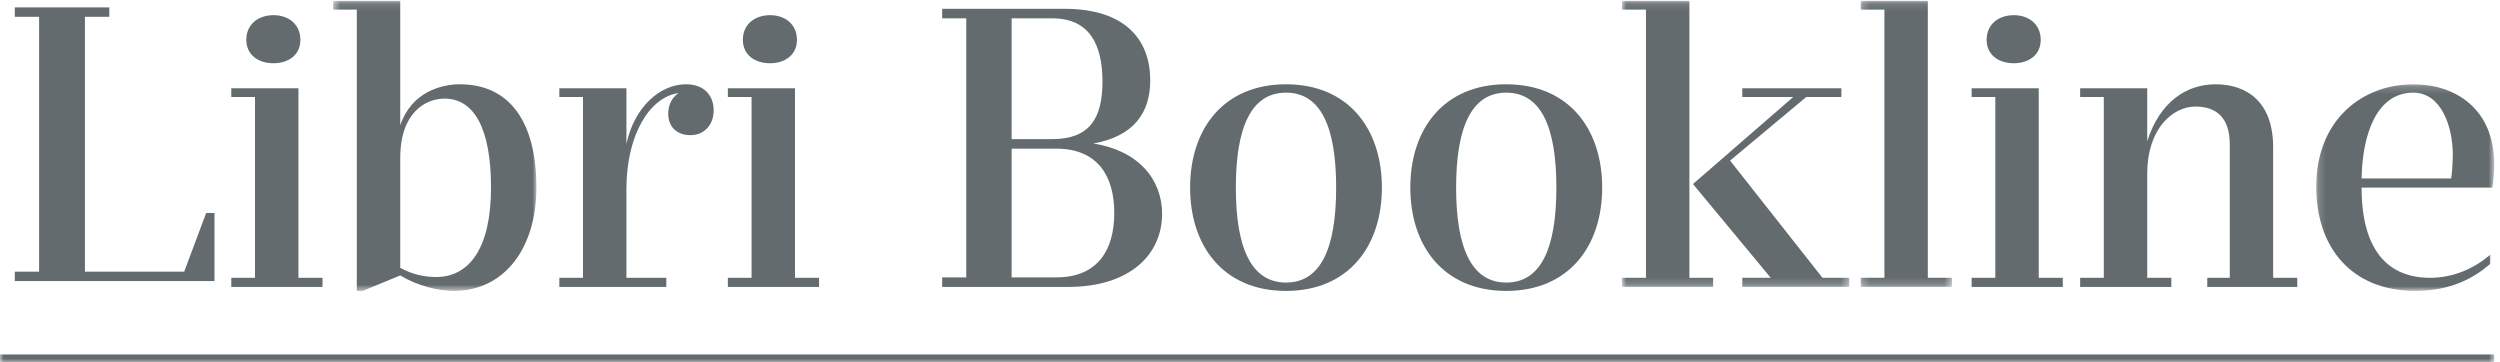
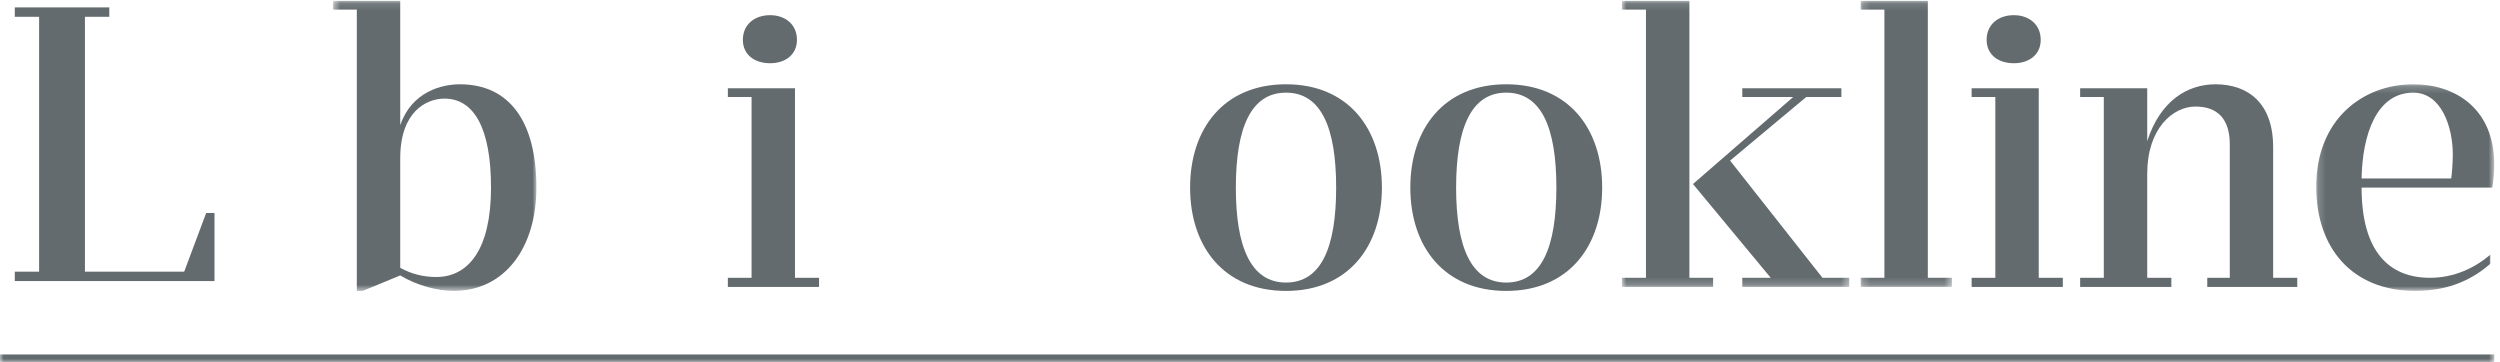
<svg xmlns="http://www.w3.org/2000/svg" xmlns:xlink="http://www.w3.org/1999/xlink" width="338px" height="49px" viewBox="0 0 338 49" version="1.1">
  <title>logo</title>
  <desc>Created with Sketch.</desc>
  <defs>
    <polygon id="path-1" points="0.533 0.115 28.012 0.115 28.012 39.331 0.533 39.331" />
    <polygon id="path-3" points="0.902 0.115 31.642 0.115 31.642 38.792 0.902 38.792" />
    <polygon id="path-5" points="0.196 0.115 12.526 0.115 12.526 38.792 0.196 38.792" />
    <polygon id="path-7" points="0.19 0.195 24.259 0.195 24.259 28.13 0.19 28.13" />
    <polygon id="path-9" points="0 49 337.222 49 337.222 0.115 0 0.115" />
  </defs>
  <g id="Login" stroke="none" stroke-width="1" fill="none" fill-rule="evenodd" transform="translate(-514, -184)">
    <g id="logo" transform="translate(514, 184)">
      <g id="Page-1">
        <polygon id="Fill-1" fill="#636B6F" points="2 1 2 2.27 5.287 2.27 5.287 36.729 2 36.729 2 38 29 38 29 28.802 27.871 28.802 24.903 36.729 11.484 36.729 11.484 2.27 14.777 2.27 14.777 1" />
        <g id="Group-32">
-           <path d="M43.602,37.556 L43.602,38.793 L31.271,38.793 L31.271,37.556 L34.477,37.556 L34.477,13.114 L31.271,13.114 L31.271,11.935 L40.348,11.935 L40.348,37.556 L43.602,37.556 Z M36.982,2.05 C39.012,2.05 40.614,3.289 40.614,5.382 C40.614,7.421 39.012,8.55 36.982,8.55 C34.904,8.55 33.302,7.421 33.302,5.382 C33.302,3.289 34.904,2.05 36.982,2.05 Z" id="Fill-2" fill="#636B6F" />
          <g id="Group-6" transform="translate(44.51, 0)">
            <mask id="mask-2" fill="white">
              <use xlink:href="#path-1" />
            </mask>
            <g id="Clip-5" />
            <path d="M3.73,39.331 L3.73,1.299 L0.533,1.299 L0.533,0.114 L9.602,0.114 L9.602,16.93 C11.155,12.366 15.263,11.395 17.662,11.395 C24.332,11.395 28.012,16.393 28.012,25.36 C28.012,33.42 23.799,39.331 16.809,39.331 C14.731,39.331 11.897,38.632 9.602,37.237 L4.536,39.331 L3.73,39.331 Z M9.602,36.21 C11.155,37.071 12.806,37.451 14.457,37.451 C18.886,37.451 21.875,33.634 21.875,25.36 C21.875,17.253 19.53,13.332 15.584,13.332 C13.128,13.332 9.602,15.104 9.602,21.386 L9.602,36.21 Z" id="Fill-4" fill="#636B6F" mask="url(#mask-2)" />
          </g>
-           <path d="M75.622,13.114 L75.622,11.935 L84.691,11.935 L84.691,19.456 C85.762,14.461 89.233,11.395 92.746,11.395 C95.208,11.395 96.489,12.904 96.489,14.944 C96.489,16.767 95.312,18.272 93.34,18.272 C91.681,18.272 90.344,17.307 90.344,15.375 C90.344,14.515 90.618,13.331 91.738,12.581 C87.896,13.114 84.691,18.109 84.691,25.581 L84.691,37.557 L90.085,37.557 L90.085,38.793 L75.622,38.793 L75.622,37.557 L78.82,37.557 L78.82,13.114 L75.622,13.114 Z" id="Fill-7" fill="#636B6F" />
          <path d="M110.735,37.556 L110.735,38.793 L98.406,38.793 L98.406,37.556 L101.611,37.556 L101.611,13.114 L98.406,13.114 L98.406,11.935 L107.482,11.935 L107.482,37.556 L110.735,37.556 Z M104.116,2.05 C106.145,2.05 107.748,3.289 107.748,5.382 C107.748,7.421 106.145,8.55 104.116,8.55 C102.038,8.55 100.436,7.421 100.436,5.382 C100.436,3.289 102.038,2.05 104.116,2.05 Z" id="Fill-9" fill="#636B6F" />
-           <path d="M143.925,1.191 C152.251,1.191 155.513,5.49 155.513,10.862 C155.513,15.266 153.266,18.43 147.822,19.399 C153.91,20.366 157.115,24.235 157.115,28.911 C157.115,34.392 152.79,38.792 144.407,38.792 L127.382,38.792 L127.382,37.502 L130.637,37.502 L130.637,2.48 L127.382,2.48 L127.382,1.191 L143.925,1.191 Z M136.772,2.48 L136.772,18.808 L142.274,18.808 C147.291,18.808 149.054,16.018 149.054,11.021 C149.054,6.028 147.291,2.48 142.274,2.48 L136.772,2.48 Z M142.805,37.502 C148.41,37.502 150.648,33.797 150.648,28.799 C150.648,23.806 148.41,20.099 142.805,20.099 L136.772,20.099 L136.772,37.502 L142.805,37.502 Z" id="Fill-11" fill="#636B6F" />
          <path d="M186.833,25.361 C186.833,33.312 182.299,39.332 173.867,39.332 C165.435,39.332 160.901,33.312 160.901,25.361 C160.901,17.415 165.435,11.395 173.867,11.395 C182.299,11.395 186.833,17.415 186.833,25.361 M167.086,25.361 C167.086,33.421 169.115,38.201 173.867,38.201 C178.618,38.201 180.648,33.477 180.648,25.361 C180.648,17.254 178.618,12.526 173.867,12.526 C169.115,12.526 167.086,17.306 167.086,25.361" id="Fill-13" fill="#636B6F" />
          <path d="M216.614,25.361 C216.614,33.312 212.08,39.332 203.641,39.332 C195.216,39.332 190.675,33.312 190.675,25.361 C190.675,17.415 195.216,11.395 203.641,11.395 C212.08,11.395 216.614,17.415 216.614,25.361 M196.867,25.361 C196.867,33.421 198.897,38.201 203.641,38.201 C208.393,38.201 210.422,33.477 210.422,25.361 C210.422,17.254 208.393,12.526 203.641,12.526 C198.897,12.526 196.867,17.306 196.867,25.361" id="Fill-15" fill="#636B6F" />
          <g id="Group-19" transform="translate(218.379, 0)">
            <mask id="mask-4" fill="white">
              <use xlink:href="#path-3" />
            </mask>
            <g id="Clip-18" />
            <path d="M0.902,0.115 L0.902,1.299 L4.156,1.299 L4.156,37.556 L0.902,37.556 L0.902,38.792 L13.232,38.792 L13.232,37.556 L10.027,37.556 L10.027,0.115 L0.902,0.115 Z M17.178,11.935 L17.178,13.114 L24.064,13.114 L10.51,24.879 L21.02,37.556 L17.178,37.556 L17.178,38.792 L31.642,38.792 L31.642,37.556 L28.017,37.556 L15.527,21.712 L25.827,13.114 L30.578,13.114 L30.578,11.935 L17.178,11.935 Z" id="Fill-17" fill="#636B6F" mask="url(#mask-4)" />
          </g>
          <g id="Group-22" transform="translate(251.37, 0)">
            <mask id="mask-6" fill="white">
              <use xlink:href="#path-5" />
            </mask>
            <g id="Clip-21" />
            <polygon id="Fill-20" fill="#636B6F" mask="url(#mask-6)" points="0.196 0.115 0.196 1.299 3.401 1.299 3.401 37.556 0.196 37.556 0.196 38.792 12.526 38.792 12.526 37.556 9.272 37.556 9.272 0.115" />
          </g>
          <path d="M278.892,37.556 L278.892,38.793 L266.563,38.793 L266.563,37.556 L269.767,37.556 L269.767,13.114 L266.563,13.114 L266.563,11.935 L275.638,11.935 L275.638,37.556 L278.892,37.556 Z M272.272,2.05 C274.302,2.05 275.904,3.289 275.904,5.382 C275.904,7.421 274.302,8.55 272.272,8.55 C270.194,8.55 268.592,7.421 268.592,5.382 C268.592,3.289 270.194,2.05 272.272,2.05 Z" id="Fill-23" fill="#636B6F" />
          <path d="M290.305,19.079 C292.075,13.598 295.757,11.396 299.543,11.396 C303.866,11.396 307.329,13.867 307.329,19.888 L307.329,37.556 L310.591,37.556 L310.591,38.792 L298.423,38.792 L298.423,37.556 L301.466,37.556 L301.466,19.512 C301.466,16.017 299.758,14.406 296.821,14.406 C293.776,14.406 290.305,17.36 290.305,23.482 L290.305,37.556 L293.566,37.556 L293.566,38.792 L281.236,38.792 L281.236,37.556 L284.434,37.556 L284.434,13.114 L281.236,13.114 L281.236,11.935 L290.305,11.935 L290.305,19.079 Z" id="Fill-25" fill="#636B6F" />
          <g id="Group-29" transform="translate(312.963, 11.2)">
            <mask id="mask-8" fill="white">
              <use xlink:href="#path-7" />
            </mask>
            <g id="Clip-28" />
            <path d="M23.722,24.478 C21.539,26.357 18.438,28.13 13.582,28.13 C4.988,28.13 0.19,22.277 0.19,14.056 C0.19,4.928 6.487,0.195 13.316,0.195 C18.977,0.195 24.26,3.475 24.26,11.05 C24.26,11.853 24.156,13.25 23.994,14.163 L6.325,14.163 C6.325,22.971 10.167,26.357 15.562,26.357 C18.866,26.357 21.644,25.011 23.722,23.242 L23.722,24.478 Z M18.438,12.925 C18.543,12.392 18.655,10.563 18.655,9.704 C18.655,5.94 17.109,1.326 13.316,1.326 C8.355,1.326 6.431,6.965 6.325,12.925 L18.438,12.925 Z" id="Fill-27" fill="#636B6F" mask="url(#mask-8)" />
          </g>
          <mask id="mask-10" fill="white">
            <use xlink:href="#path-9" />
          </mask>
          <g id="Clip-31" />
          <polygon id="Fill-30" fill="#636B6F" mask="url(#mask-10)" points="0 49 337.222 49 337.222 47.923 0 47.923" />
        </g>
      </g>
    </g>
  </g>
</svg>